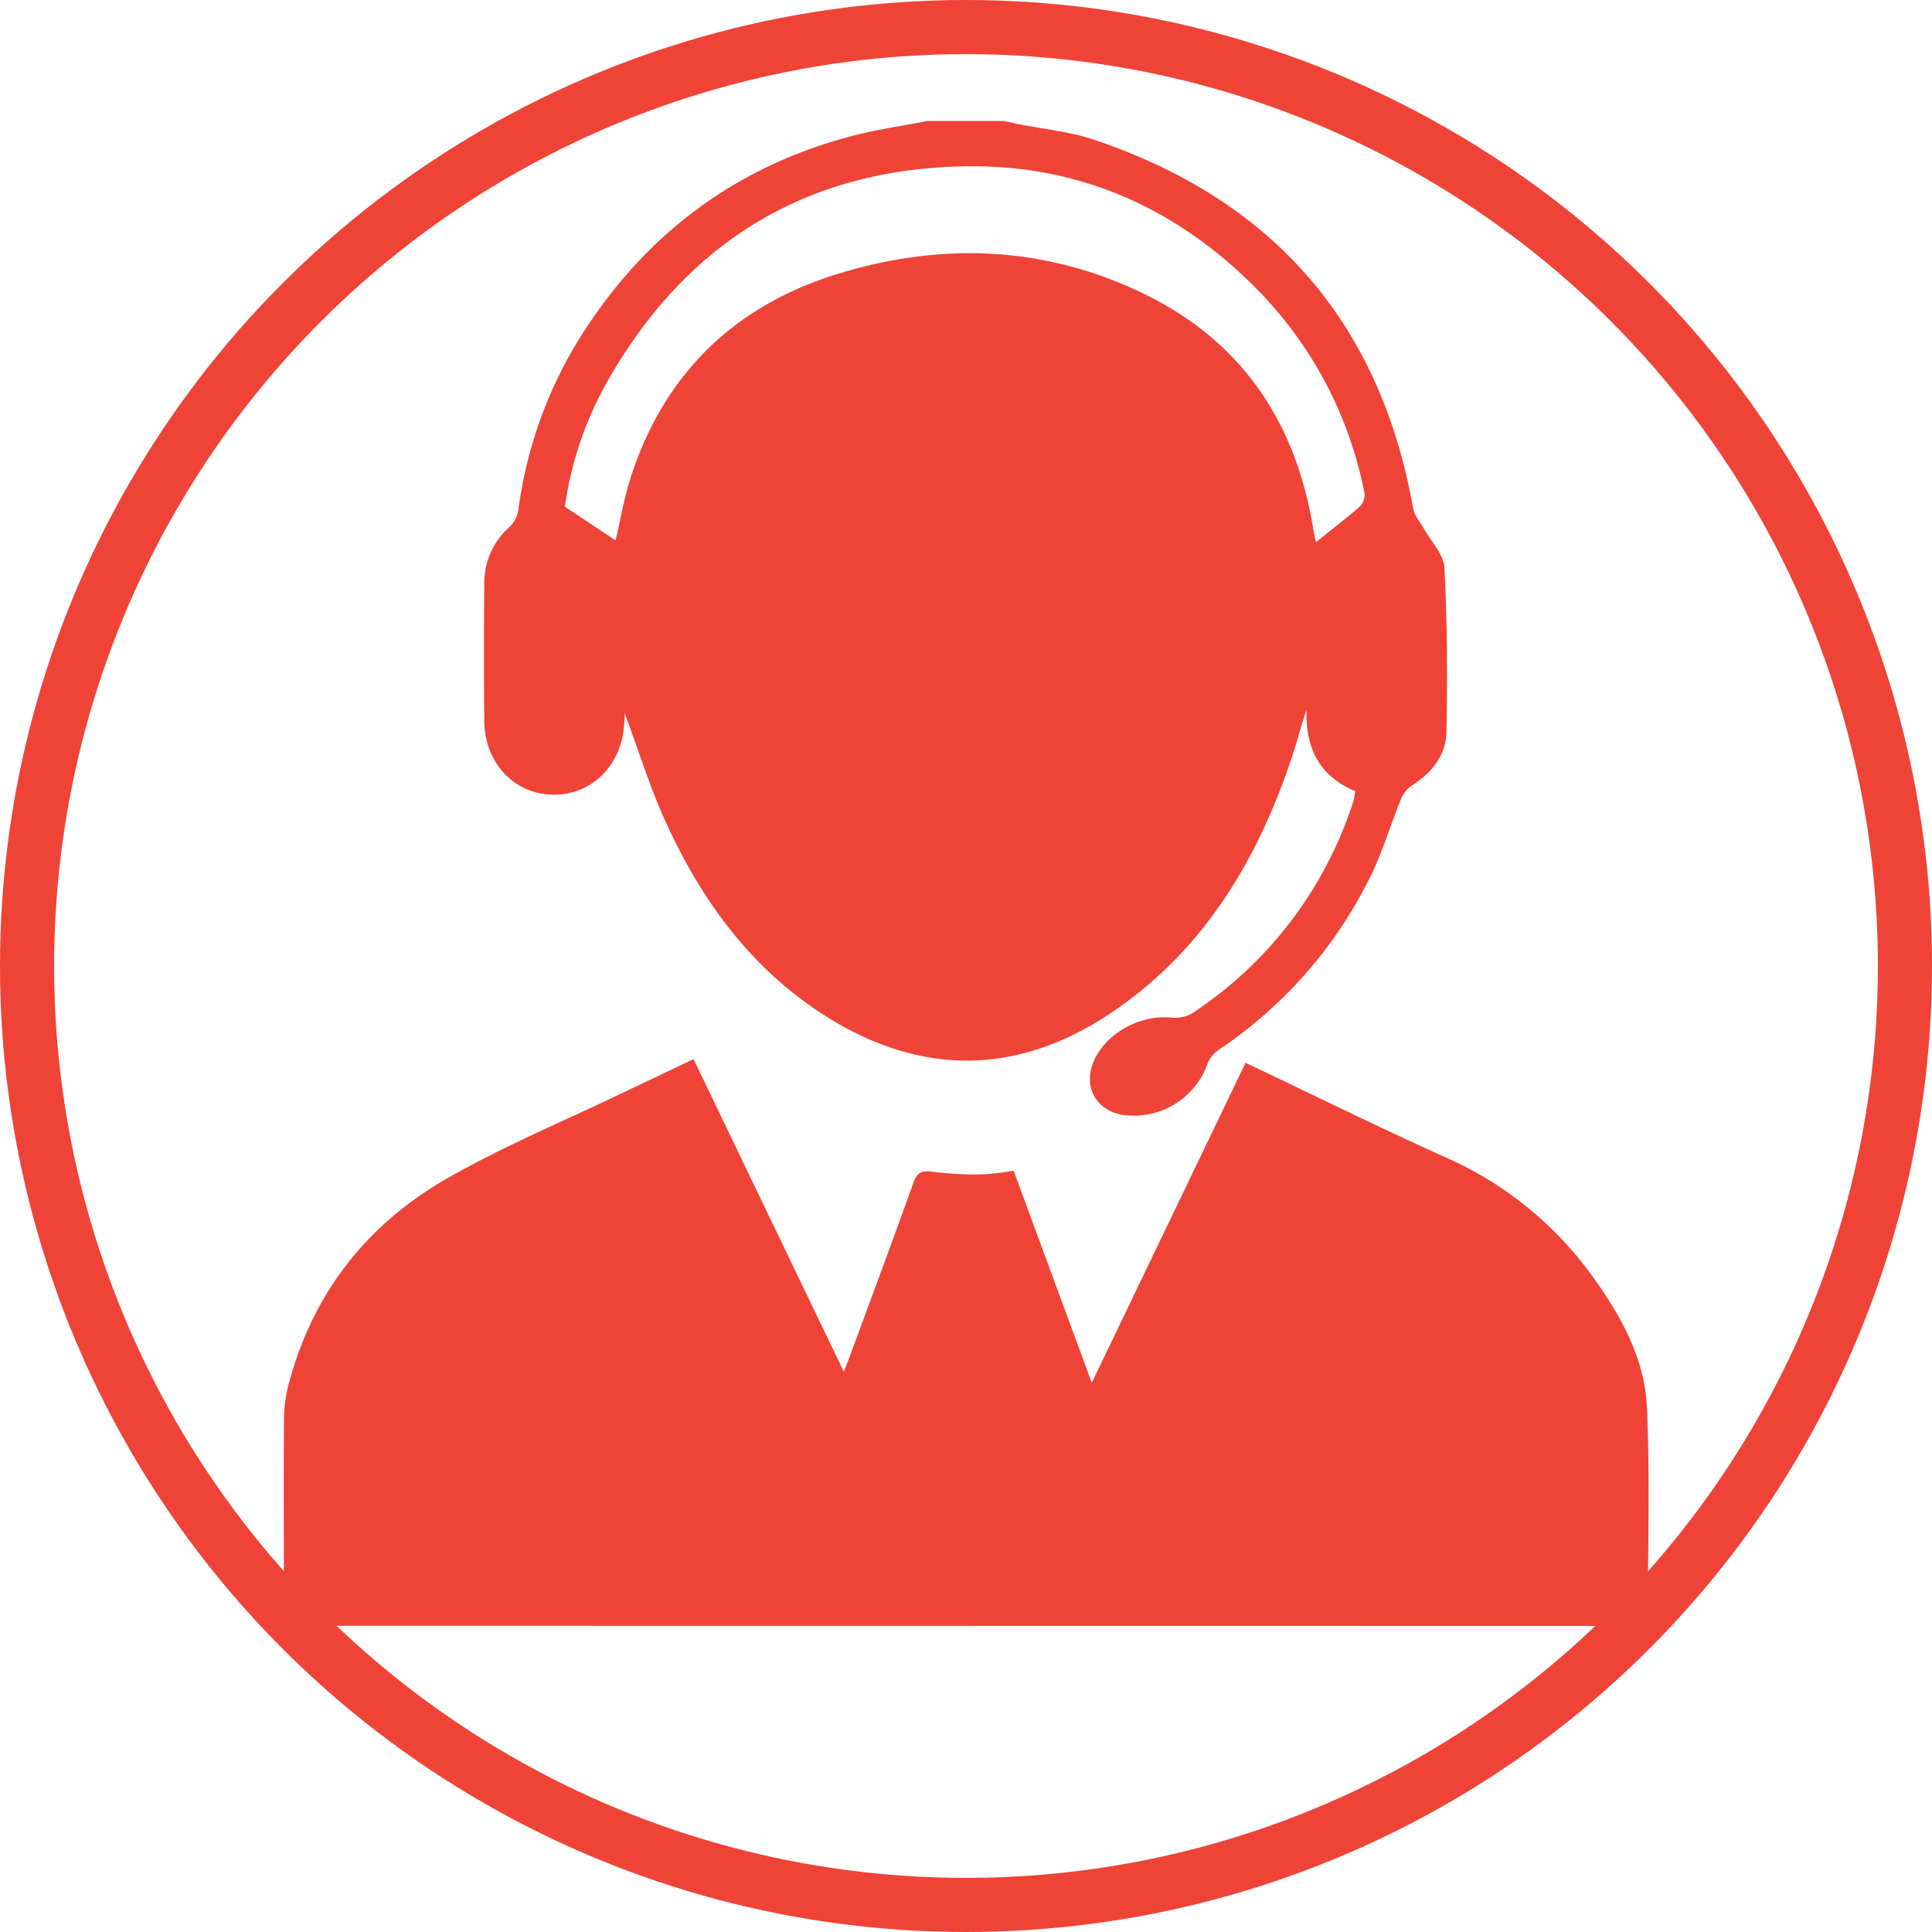
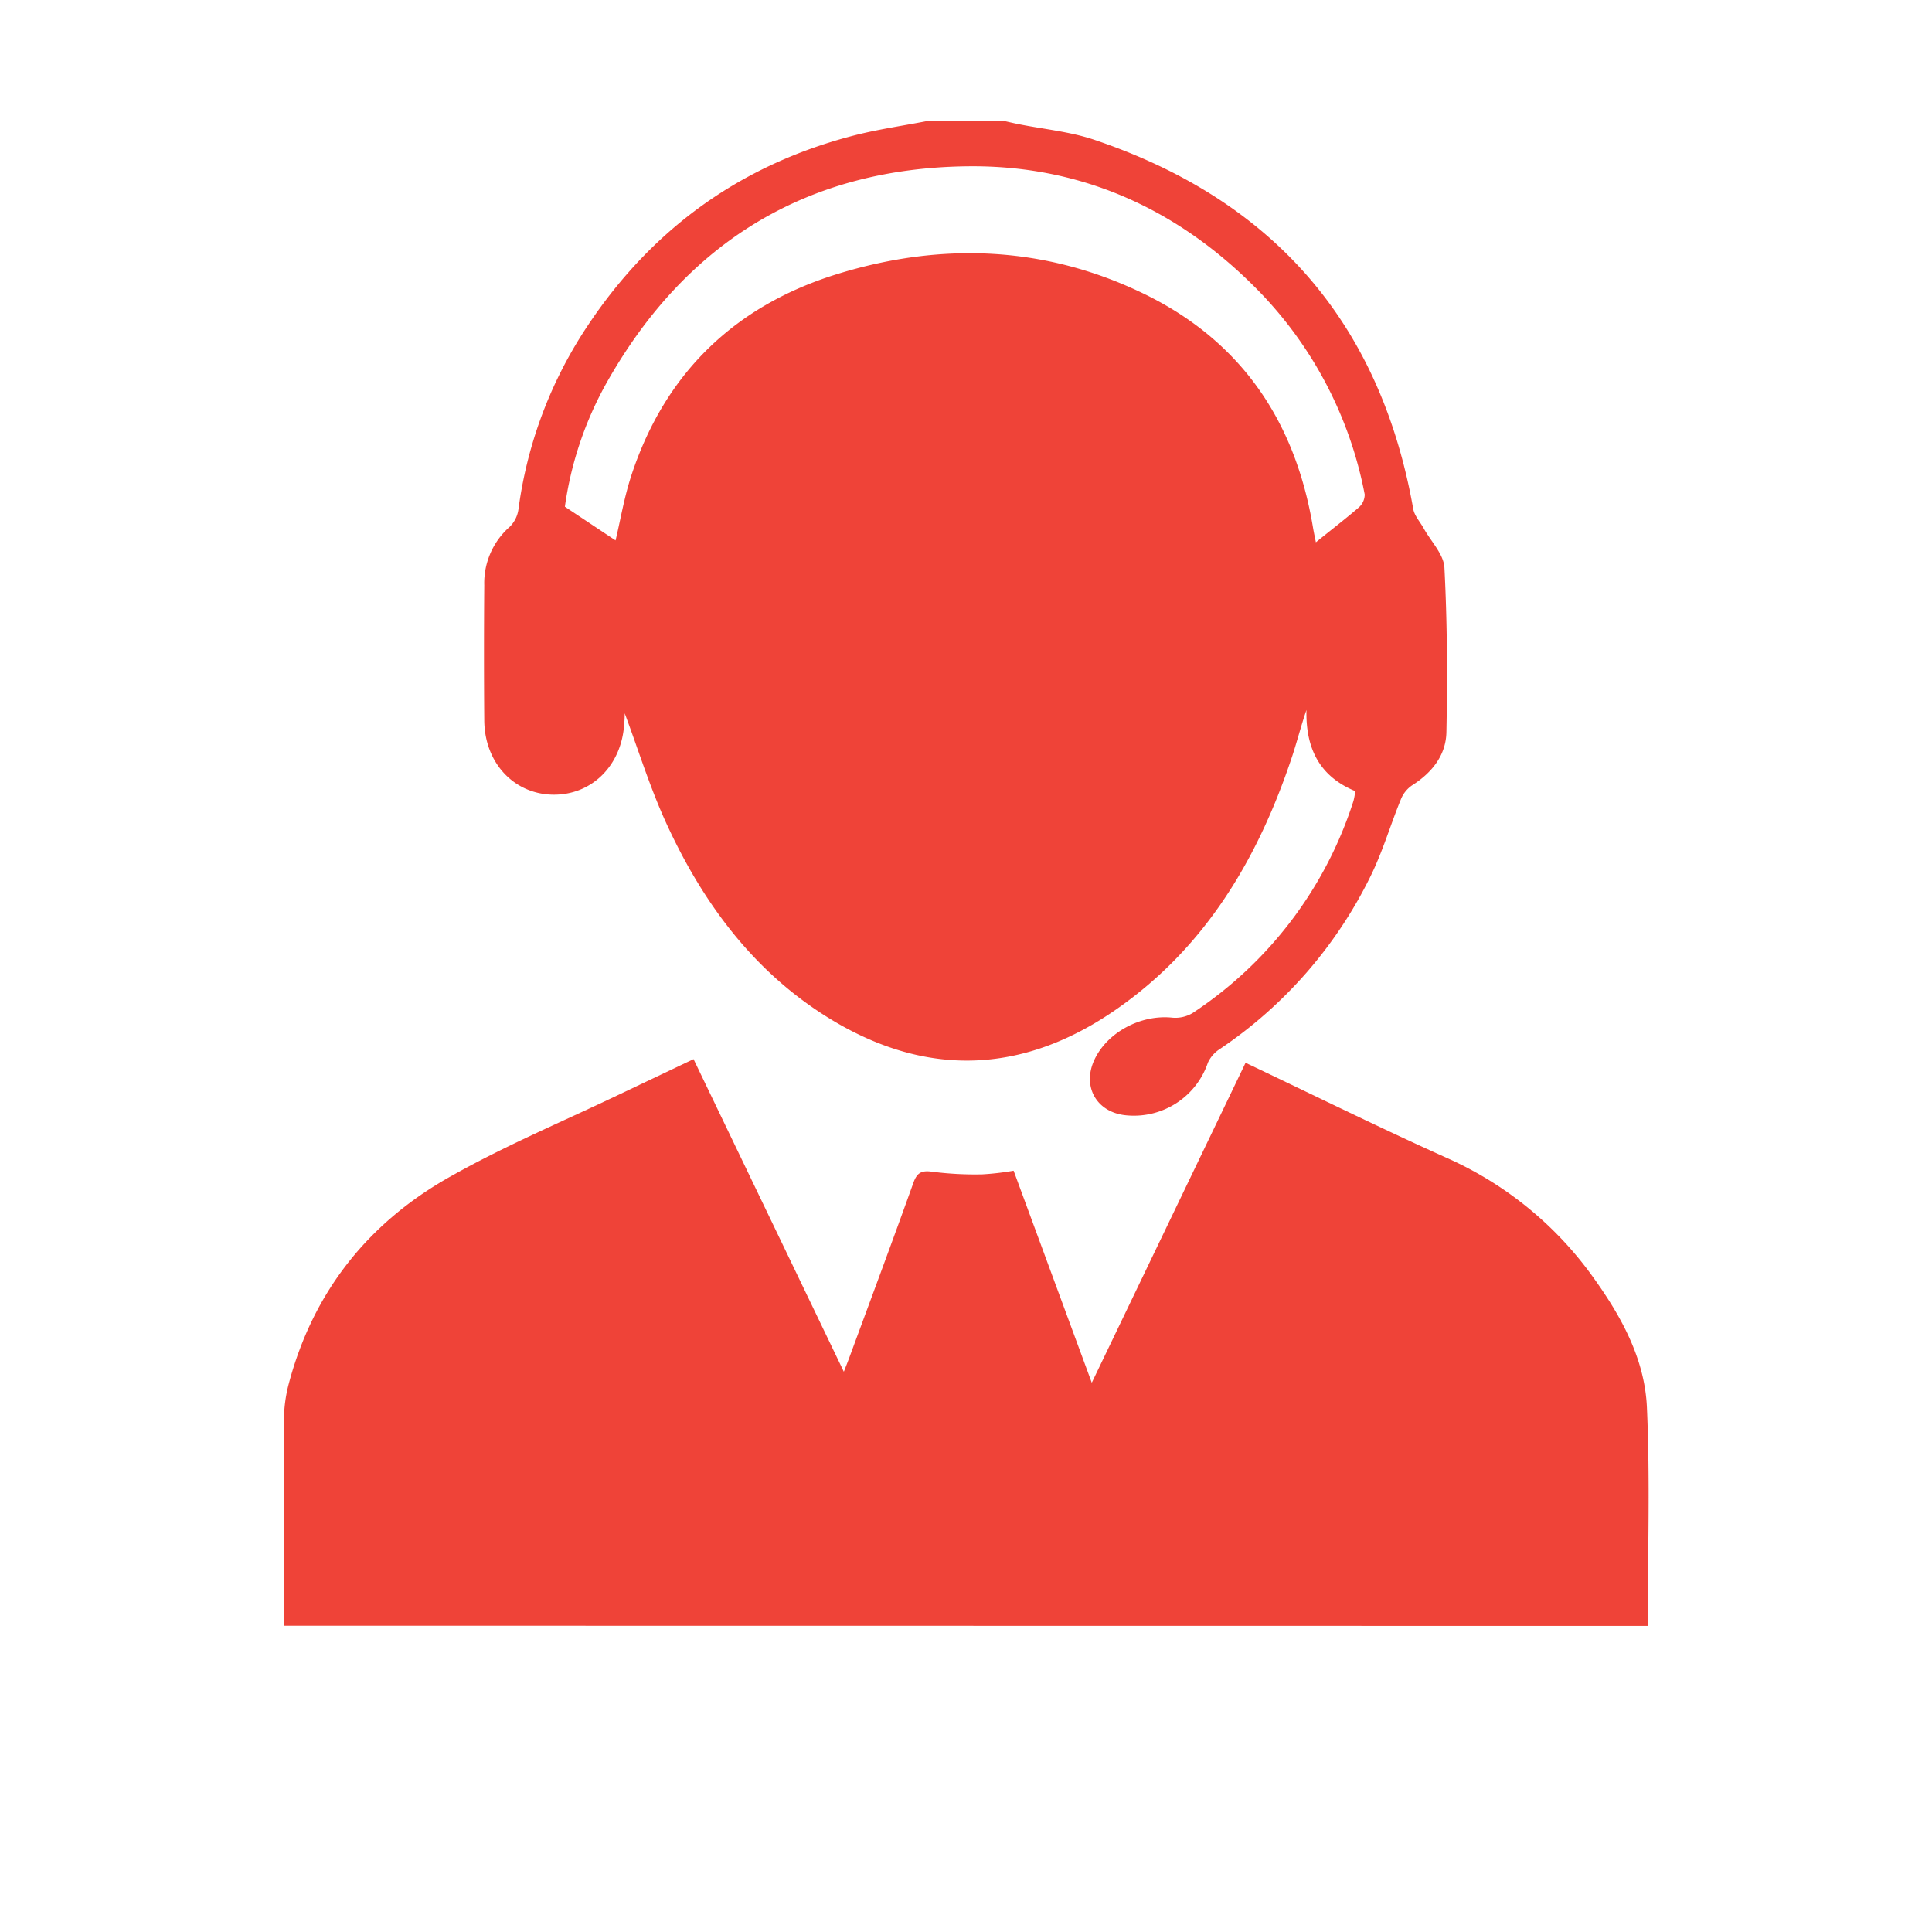
<svg xmlns="http://www.w3.org/2000/svg" id="Layer_1" data-name="Layer 1" viewBox="0 0 321.36 321.36">
  <defs>
    <style>.cls-1{fill:#ef4338;}.cls-2{fill:none;stroke:#ef4338;stroke-miterlimit:10;stroke-width:9px;}</style>
  </defs>
  <path class="cls-1" d="M167,20.12c.79.17,1.57.36,2.37.52,4.22.85,8.59,1.24,12.64,2.61,29.69,10,47.57,30.38,53.06,61.4.21,1.16,1.17,2.18,1.77,3.28,1.2,2.15,3.3,4.27,3.42,6.49.47,9.1.51,18.23.33,27.35-.07,3.87-2.42,6.78-5.74,8.88A5.13,5.13,0,0,0,233,133c-1.72,4.21-3,8.62-5,12.69a73.7,73.7,0,0,1-25.08,28.79,5.35,5.35,0,0,0-2,2.27,13,13,0,0,1-13.42,8.78c-5-.37-7.59-4.7-5.46-9.26s7.71-7.54,12.92-7a5.6,5.6,0,0,0,3.37-.74,66.47,66.47,0,0,0,26.8-35.3,10.37,10.37,0,0,0,.29-1.64c-6.09-2.51-8.25-7.3-8.11-13.5-.89,2.6-1.54,5.18-2.37,7.7-5.6,16.85-14.31,31.67-29.12,42-15.08,10.55-30.94,11.61-47,2.13-13-7.7-21.7-19.32-27.91-32.81-2.8-6.07-4.77-12.53-7-18.46,0,.25,0,1-.08,1.69-.39,7-5.44,12-12,11.84-6.44-.18-11.22-5.35-11.28-12.33q-.09-11.25,0-22.5a12.45,12.45,0,0,1,4.26-9.75,5.06,5.06,0,0,0,1.43-2.92A72,72,0,0,1,96.74,55.73c10.72-16.87,25.71-28.09,45.13-33.15,4.07-1.06,8.27-1.65,12.42-2.46Zm59,64.3a2.9,2.9,0,0,0,1-2.17,66.27,66.27,0,0,0-18.57-34.79c-13.09-13-29-20-47.41-19.8-26.72.28-46.82,12.56-60,35.8a58.78,58.78,0,0,0-7.06,20.82l8.43,5.61c.8-3.34,1.45-7.28,2.69-11,5.65-17,17.31-28.12,34.3-33.34,17.2-5.29,34.33-4.65,50.69,3.22s25.42,21.29,28.34,39.05c.15.86.34,1.72.47,2.38C221.36,88.18,223.73,86.37,226,84.42Z" />
  <path class="cls-1" d="M274.08,270.45c0-12.23.4-24.3-.14-36.34-.36-8.23-4.41-15.41-9.19-22a59.66,59.66,0,0,0-24.24-19.57c-11.11-5-22.06-10.41-33.33-15.76L181.6,230l-13-35.27a45,45,0,0,1-5.24.61,56.25,56.25,0,0,1-8.22-.43c-1.78-.26-2.58.07-3.21,1.83-3.48,9.72-7.09,19.39-10.66,29.08-.25.68-.52,1.35-.91,2.35l-25-52-13.14,6.25c-9,4.28-18.14,8.15-26.8,13C61.45,203.1,52.09,214.75,48,230.29a24.08,24.08,0,0,0-.77,6c-.07,11.32,0,22.64,0,34.13Z" />
-   <circle class="cls-2" cx="160.68" cy="160.68" r="156.18" />
</svg>